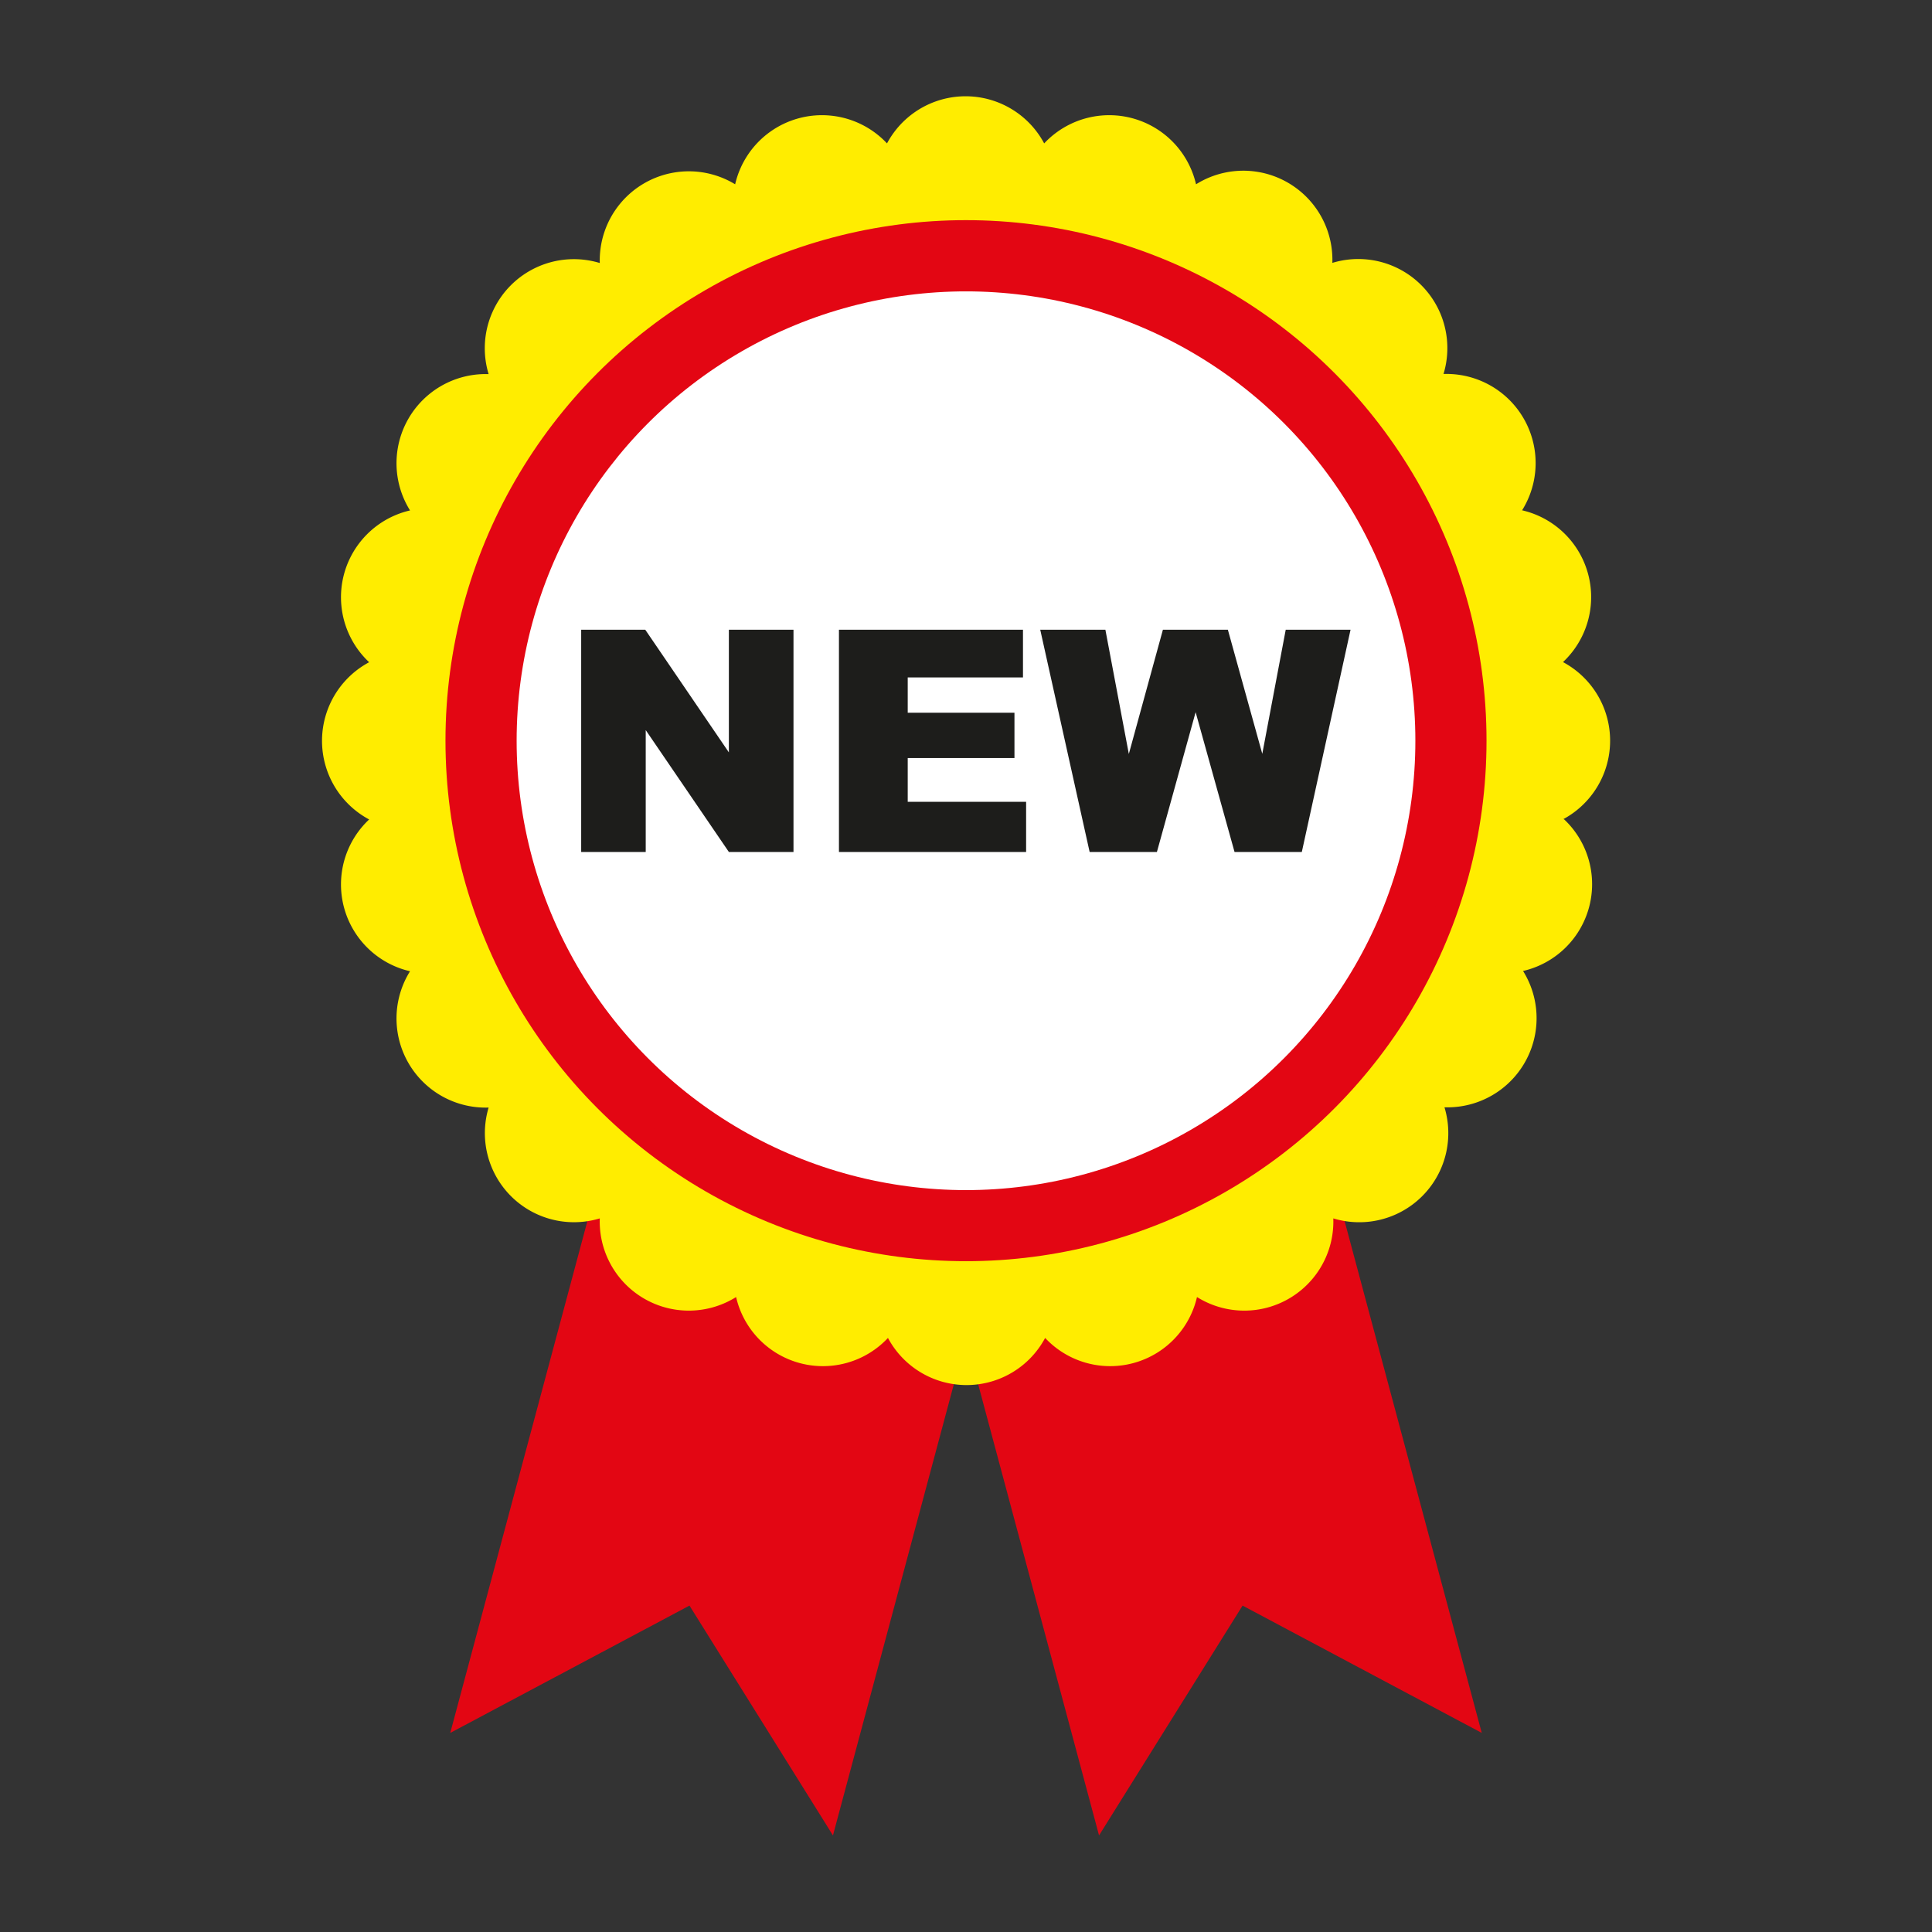
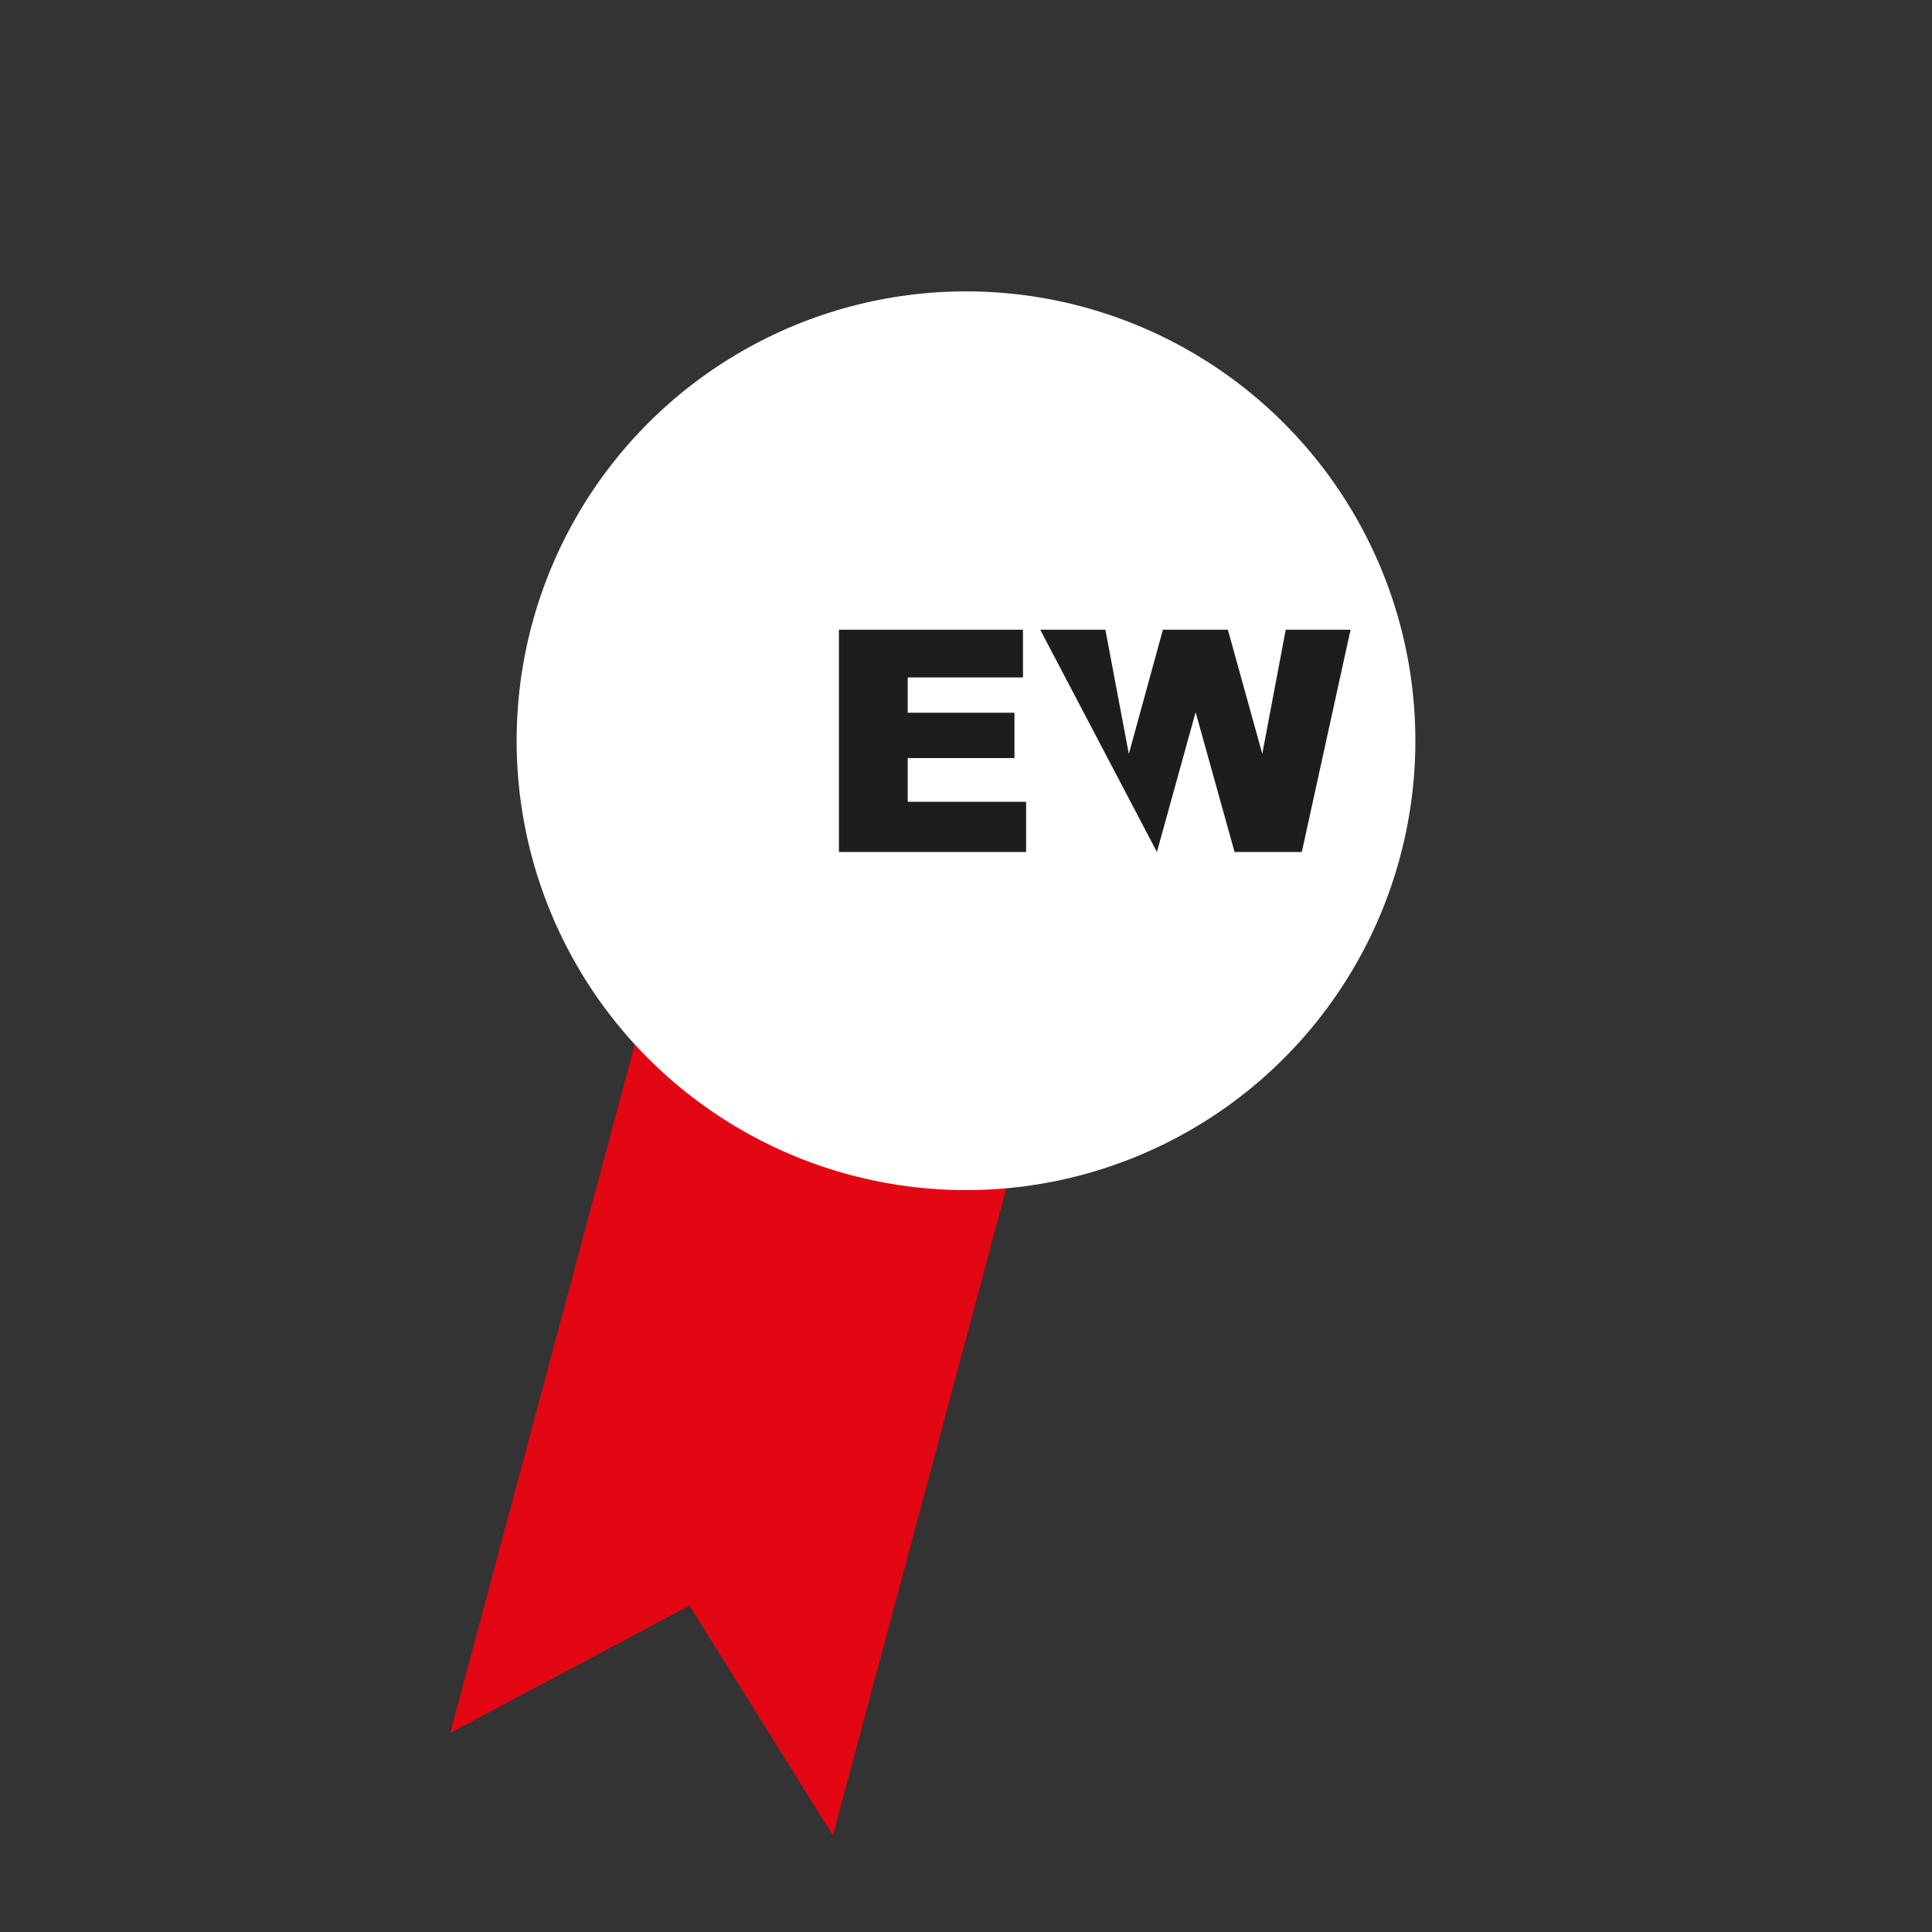
<svg xmlns="http://www.w3.org/2000/svg" id="aw" viewBox="0 0 283.46 283.46">
  <rect x="0" y="0" width="283.46" height="283.46" fill="#333333" stroke="none" />
  <defs>
    <style>.cls-1,.cls-3{fill:#e30613;}.cls-2{fill:#ffed00;}.cls-3{stroke:#e30613;stroke-linecap:round;stroke-linejoin:round;stroke-width:3.3px;}.cls-4{fill:#fff;}.cls-5{fill:#1d1d1b;}</style>
  </defs>
  <polygon class="cls-1" points="122.21 269.29 101.16 235.57 66.06 254.25 96.15 141.95 152.3 156.99 122.21 269.29" />
-   <polygon class="cls-1" points="161.25 269.29 182.31 235.57 217.4 254.25 187.31 141.95 131.16 156.99 161.25 269.29" />
-   <path class="cls-2" d="M229.32,120.21a13.08,13.08,0,0,0,0-23.07,13.07,13.07,0,0,0-6-22.27,13.08,13.08,0,0,0-11.53-20,13.07,13.07,0,0,0-16.31-16.3,13.07,13.07,0,0,0-20-11.53,13.07,13.07,0,0,0-22.28-6,13.07,13.07,0,0,0-23.06,0,13.07,13.07,0,0,0-22.28,6A13.07,13.07,0,0,0,88,38.59a13.07,13.07,0,0,0-16.31,16.3,13.08,13.08,0,0,0-11.53,20,13.07,13.07,0,0,0-6,22.27,13.08,13.08,0,0,0,0,23.07,13.07,13.07,0,0,0,6,22.27,13.08,13.08,0,0,0,11.53,20A13.07,13.07,0,0,0,88,178.76a13.07,13.07,0,0,0,20,11.54,13.07,13.07,0,0,0,22.28,6,13.07,13.07,0,0,0,23.06,0,13.07,13.07,0,0,0,22.28-6,13.07,13.07,0,0,0,20-11.54,13.07,13.07,0,0,0,16.31-16.3,13.08,13.08,0,0,0,11.53-20,13.07,13.07,0,0,0,6-22.27Zm-39.41,36.64a13.14,13.14,0,0,0-3.84,9.61A13.11,13.11,0,0,0,169.61,176a13.1,13.1,0,0,0-18.37,4.92,13.11,13.11,0,0,0-19,0A13.1,13.1,0,0,0,113.86,176a13.11,13.11,0,0,0-16.47-9.51A13.09,13.09,0,0,0,84,153a13.11,13.11,0,0,0-9.51-16.47,13.12,13.12,0,0,0-4.92-18.37,13.11,13.11,0,0,0,0-19A13.12,13.12,0,0,0,74.44,80.8,13.11,13.11,0,0,0,84,64.34,13.11,13.11,0,0,0,97.39,50.89a13.11,13.11,0,0,0,16.47-9.51,13.1,13.1,0,0,0,18.37-4.92,13.09,13.09,0,0,0,19,0,13.1,13.1,0,0,0,18.37,4.92,13.11,13.11,0,0,0,16.46,9.51,13.12,13.12,0,0,0,13.45,13.45A13.09,13.09,0,0,0,209,80.8,13.12,13.12,0,0,0,214,99.17a13.09,13.09,0,0,0,0,19A13.12,13.12,0,0,0,209,136.55a13.1,13.1,0,0,0-9.5,16.47A13.09,13.09,0,0,0,189.91,156.85Z" />
-   <circle class="cls-3" cx="141.73" cy="108.67" r="74.72" />
  <circle class="cls-4" cx="141.73" cy="108.68" r="65.93" />
-   <path class="cls-5" d="M85.27,92.39h9.4l12.27,18v-18h9.48V125h-9.48l-12.2-17.88V125H85.27Z" />
  <path class="cls-5" d="M123.09,92.39h27v7H133.18v5.18h15.66v6.65H133.18v6.42h17.37V125H123.09Z" />
-   <path class="cls-5" d="M152.62,92.39h9.56l3.44,18.23,5-18.23h9.53l5.05,18.21,3.44-18.21h9.51L191,125h-9.87l-5.71-20.51L169.74,125h-9.87Z" />
+   <path class="cls-5" d="M152.62,92.39h9.56l3.44,18.23,5-18.23h9.53l5.05,18.21,3.44-18.21h9.51L191,125h-9.87l-5.71-20.51L169.74,125Z" />
</svg>